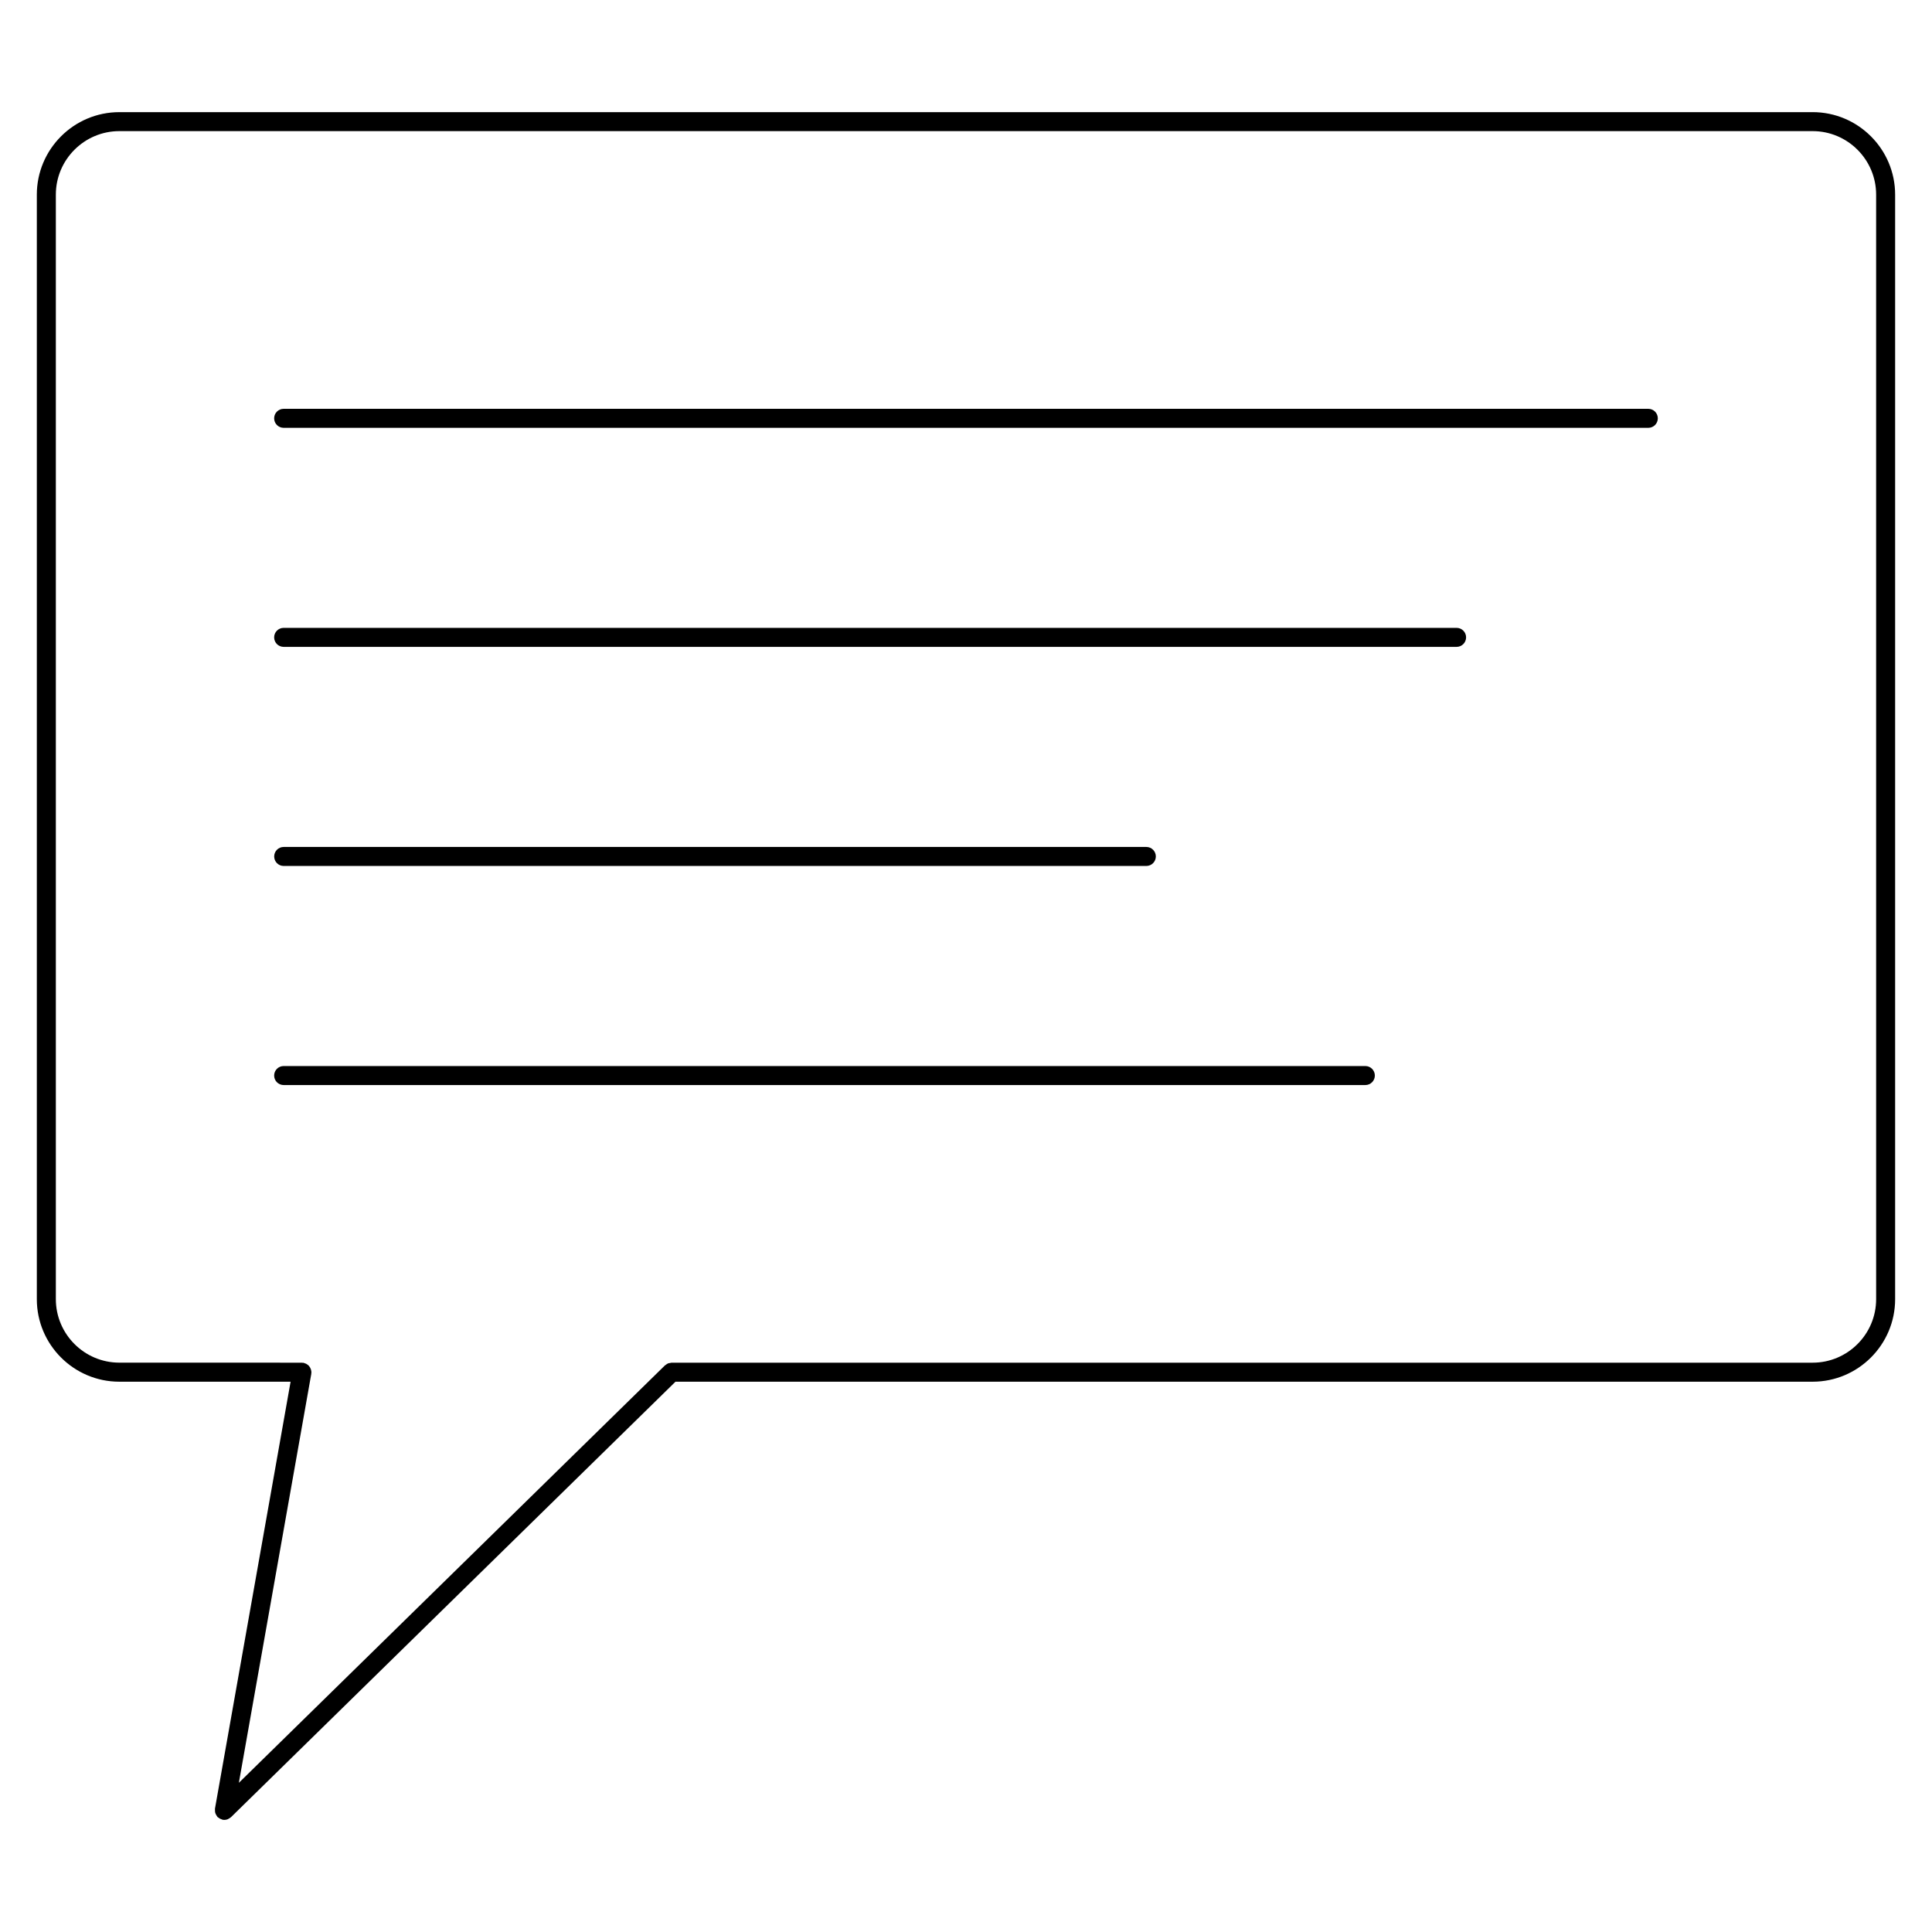
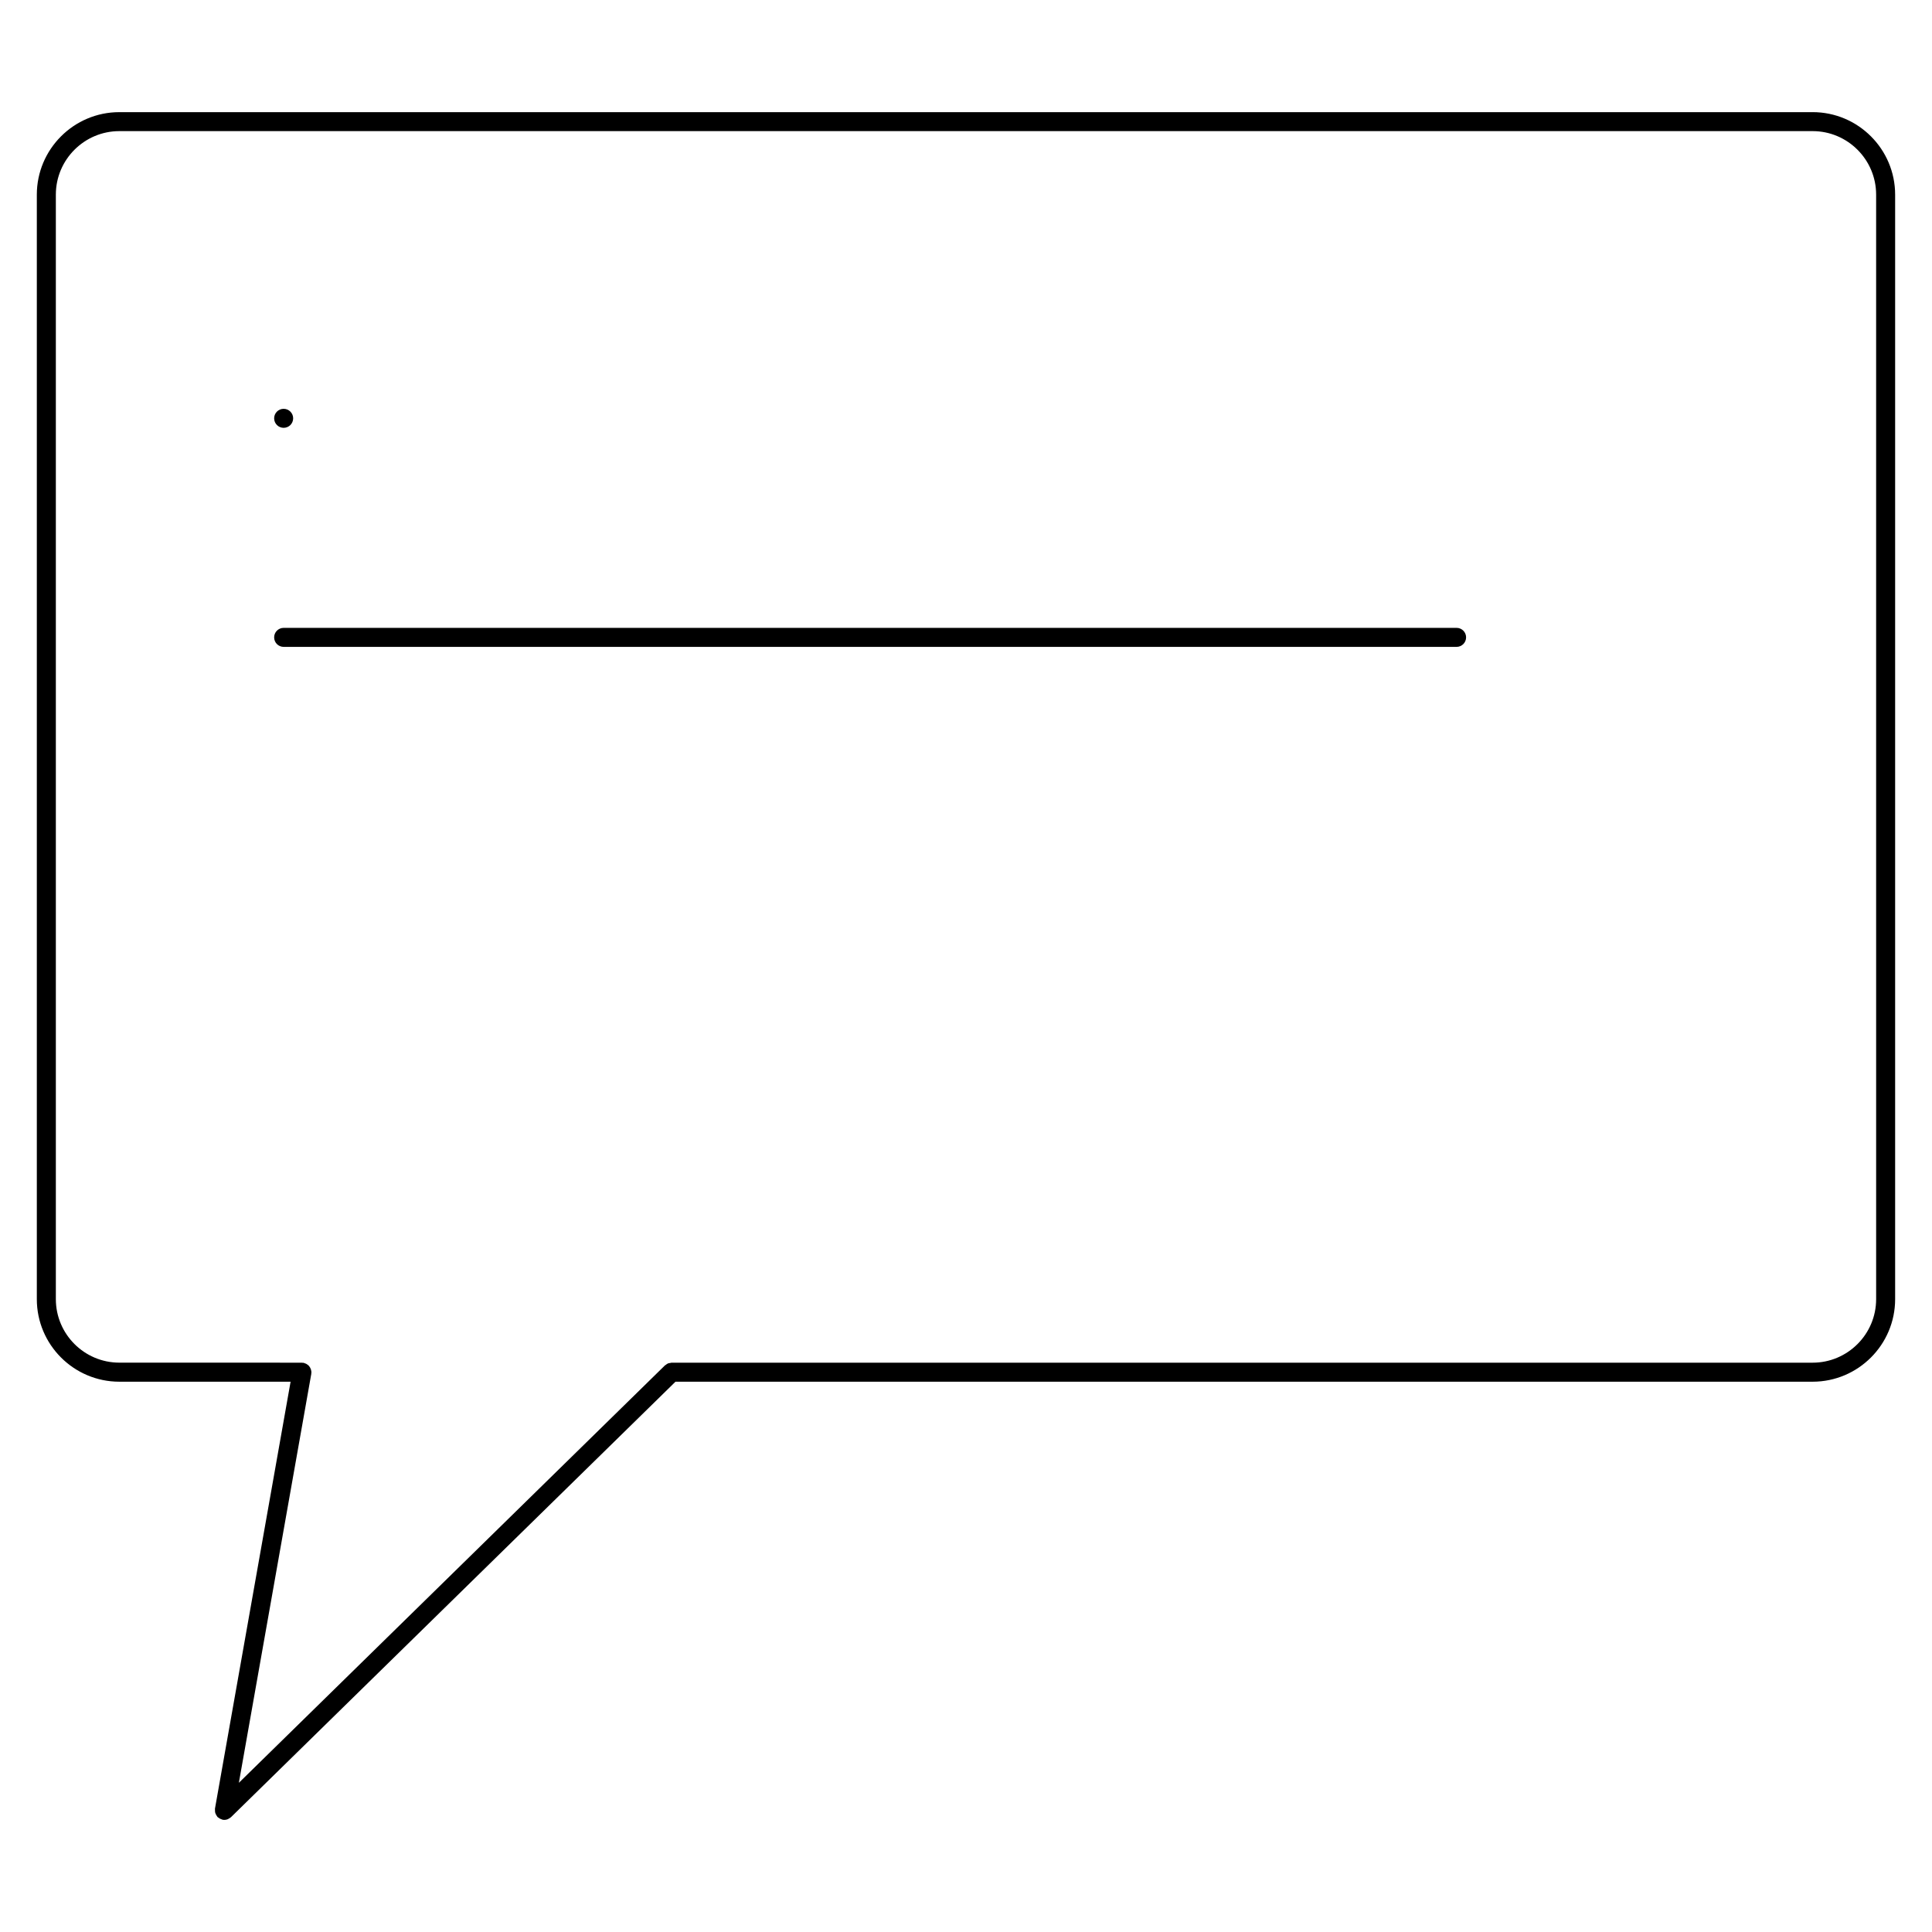
<svg xmlns="http://www.w3.org/2000/svg" fill="#000000" width="800px" height="800px" version="1.1" viewBox="144 144 512 512">
  <g>
    <path d="m624.36 173.72h-448.73c-12.062 0-21.871 9.809-21.871 21.871v292.7c0 12.066 9.809 21.875 21.871 21.875h45.379l-20.043 113.16c-0.012 0.07 0.012 0.125 0.004 0.195-0.016 0.176-0.004 0.344 0.012 0.523 0.016 0.156 0.035 0.309 0.086 0.453 0.047 0.152 0.117 0.293 0.191 0.43 0.082 0.156 0.168 0.297 0.277 0.434 0.047 0.051 0.059 0.117 0.109 0.168 0.066 0.066 0.152 0.09 0.215 0.145 0.133 0.109 0.273 0.207 0.43 0.293 0.156 0.082 0.309 0.137 0.473 0.188 0.086 0.023 0.152 0.082 0.242 0.098 0.145 0.031 0.297 0.039 0.438 0.039 0.316 0 0.613-0.066 0.898-0.172 0.082-0.031 0.145-0.09 0.223-0.125 0.203-0.105 0.395-0.211 0.559-0.363 0.023-0.023 0.059-0.031 0.086-0.055l117.8-115.41h301.35c12.062 0 21.871-9.809 21.871-21.875v-292.7c0-12.062-9.809-21.875-21.871-21.875zm16.836 314.57c0 9.285-7.551 16.836-16.832 16.836h-302.38c-0.141 0-0.262 0.059-0.398 0.082-0.188 0.031-0.367 0.039-0.543 0.109-0.223 0.09-0.406 0.23-0.59 0.379-0.074 0.055-0.16 0.082-0.23 0.145l-112.92 110.62 19.195-108.38c0.012-0.074-0.012-0.141-0.004-0.215 0.004-0.082 0.047-0.141 0.047-0.223 0-0.102-0.047-0.18-0.055-0.281-0.02-0.168-0.047-0.328-0.102-0.488-0.055-0.16-0.117-0.297-0.195-0.438-0.082-0.137-0.16-0.266-0.262-0.387-0.105-0.125-0.215-0.238-0.348-0.336-0.121-0.102-0.246-0.18-0.387-0.262-0.152-0.082-0.309-0.133-0.473-0.18-0.09-0.031-0.16-0.09-0.258-0.105-0.086-0.02-0.16 0.012-0.242 0-0.07-0.004-0.125-0.039-0.203-0.039l-48.383-0.008c-9.281 0-16.832-7.551-16.832-16.836v-292.7c0-9.281 7.551-16.832 16.832-16.832h448.73c9.281 0 16.832 7.551 16.832 16.832z" />
-     <path d="m580.82 252.34h-361.65c-1.391 0-2.519 1.129-2.519 2.519s1.129 2.519 2.519 2.519h361.65c1.391 0 2.519-1.129 2.519-2.519s-1.129-2.519-2.519-2.519z" />
+     <path d="m580.82 252.34h-361.65c-1.391 0-2.519 1.129-2.519 2.519s1.129 2.519 2.519 2.519c1.391 0 2.519-1.129 2.519-2.519s-1.129-2.519-2.519-2.519z" />
    <path d="m530.02 310.39h-310.85c-1.391 0-2.519 1.129-2.519 2.519 0 1.391 1.129 2.519 2.519 2.519h310.84c1.391 0 2.519-1.129 2.519-2.519 0-1.391-1.125-2.519-2.516-2.519z" />
-     <path d="m219.18 373.49h228.61c1.391 0 2.519-1.129 2.519-2.519s-1.129-2.519-2.519-2.519h-228.61c-1.391 0-2.519 1.129-2.519 2.519s1.129 2.519 2.519 2.519z" />
-     <path d="m505.83 426.51h-286.66c-1.391 0-2.519 1.129-2.519 2.519s1.129 2.519 2.519 2.519h286.66c1.391 0 2.519-1.129 2.519-2.519s-1.129-2.519-2.519-2.519z" />
  </g>
</svg>